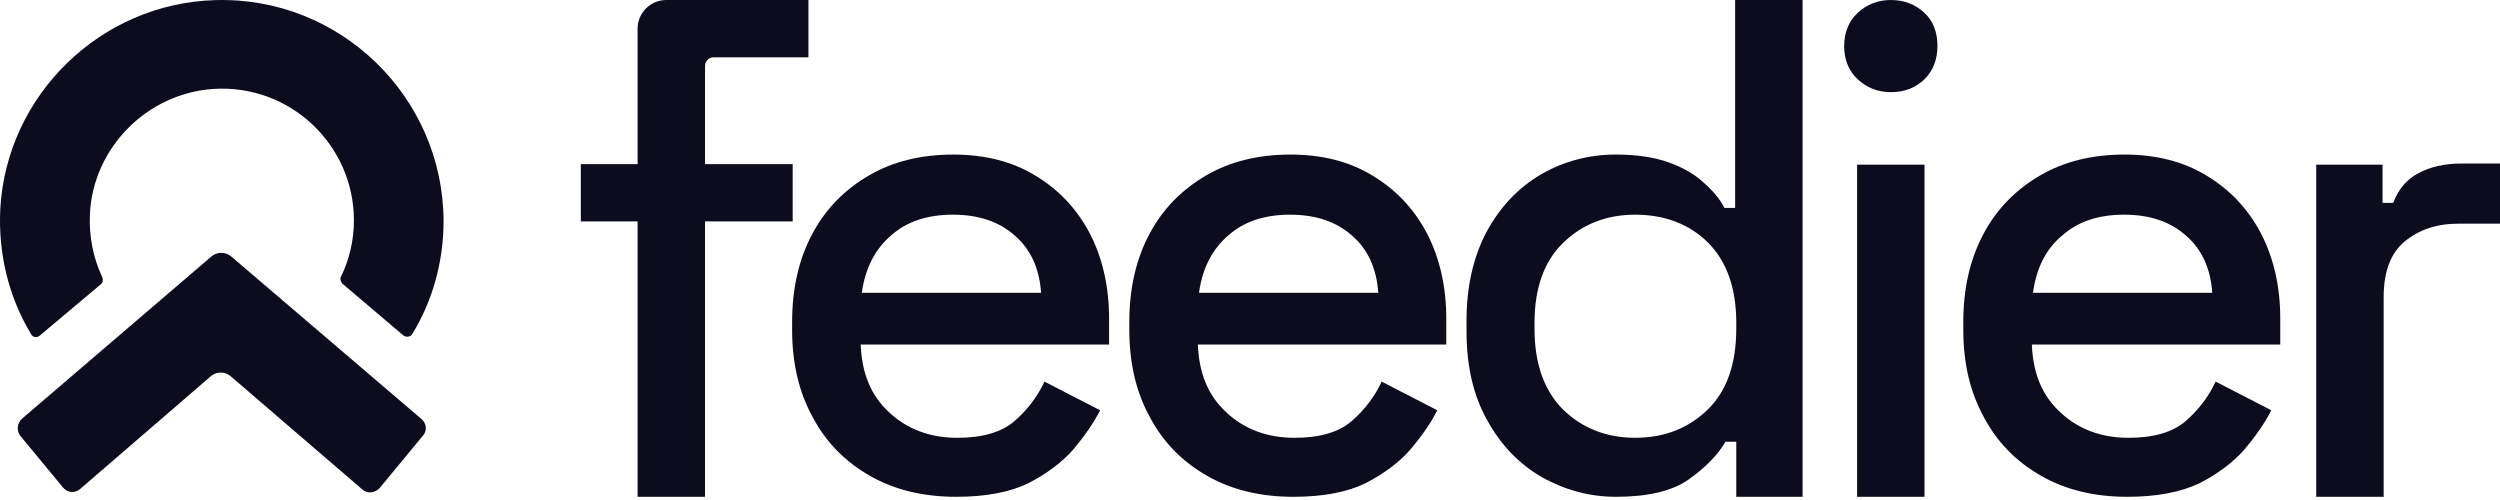
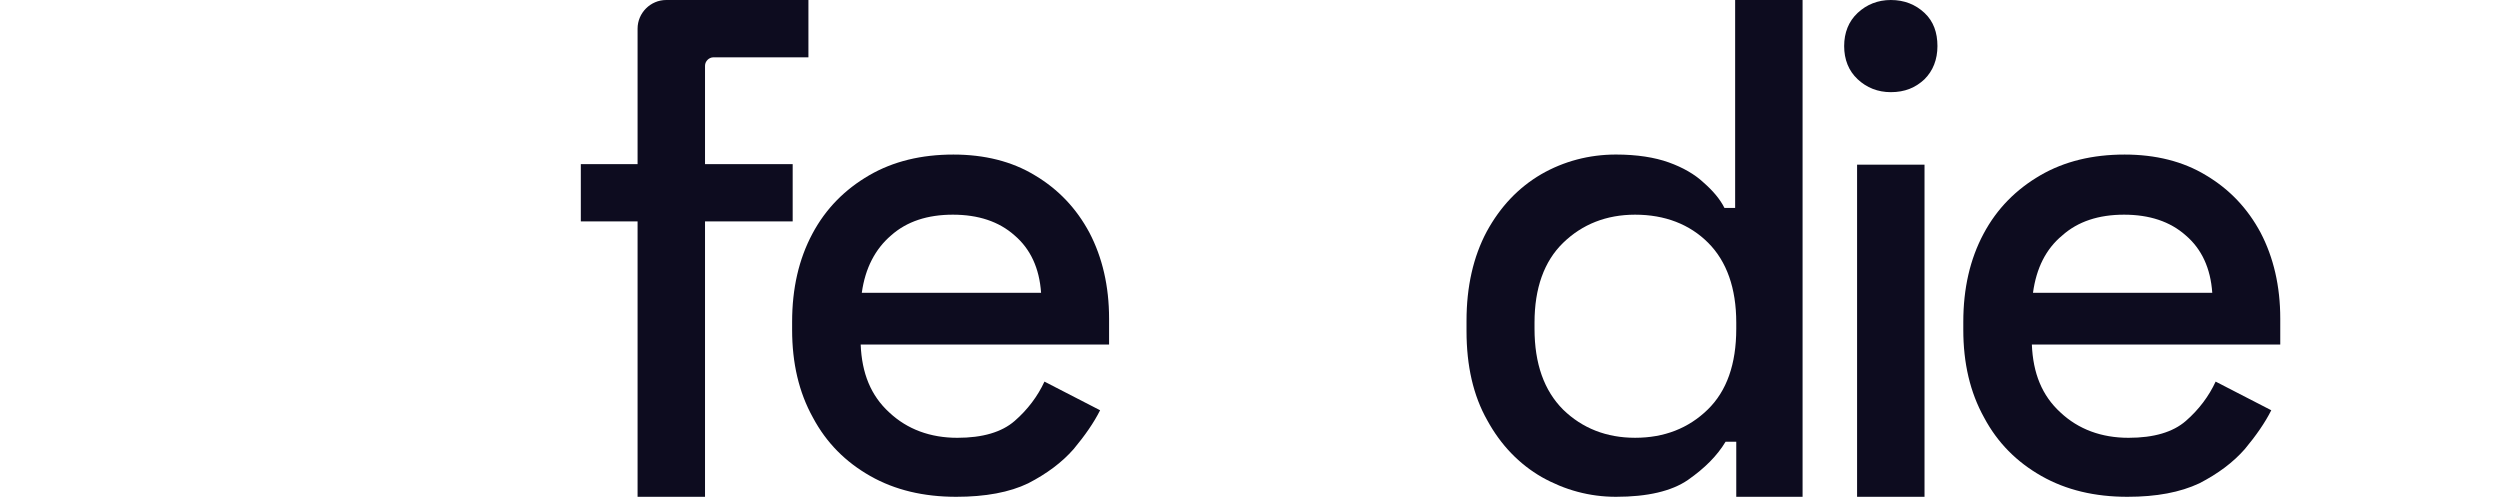
<svg xmlns="http://www.w3.org/2000/svg" width="125" height="25" viewBox="0 0 125 25" fill="none">
-   <path d="M10.746 0.006C5.03 0.173 0.322 4.754 0.014 10.453C-0.098 12.744 0.462 14.895 1.555 16.71C1.639 16.878 1.863 16.906 2.004 16.766L5.03 14.224C5.142 14.14 5.17 14.001 5.114 13.861C4.665 12.911 4.441 11.822 4.497 10.677C4.665 7.38 7.355 4.671 10.662 4.447C14.501 4.196 17.695 7.241 17.695 11.012C17.695 12.018 17.471 12.967 17.051 13.833C16.995 13.945 17.023 14.085 17.135 14.196L20.161 16.766C20.301 16.878 20.525 16.85 20.609 16.71C21.618 15.062 22.179 13.107 22.179 11.04C22.151 4.838 16.995 -0.19 10.746 0.006Z" fill="#0D0C1F" />
-   <path d="M21.084 20.96L11.551 12.815C11.265 12.584 10.866 12.584 10.58 12.815L1.104 20.931C0.847 21.162 0.818 21.536 1.018 21.795L3.159 24.386C3.387 24.645 3.758 24.673 4.015 24.443L10.552 18.802C10.837 18.571 11.236 18.571 11.522 18.802L18.115 24.472C18.372 24.702 18.743 24.645 18.972 24.414L21.112 21.824C21.369 21.565 21.341 21.19 21.084 20.96Z" fill="#0D0C1F" />
  <path d="M31.879 24.84V11.071H29.041V8.205H31.879V1.433C31.879 0.646 32.525 0 33.312 0H40.421V2.866H35.672C35.447 2.866 35.251 3.063 35.251 3.288V8.205H39.634V11.071H35.251V24.84H31.879Z" fill="#0D0C1F" />
  <path d="M47.811 24.84C46.181 24.84 44.748 24.503 43.512 23.8C42.276 23.098 41.32 22.142 40.646 20.878C39.943 19.614 39.606 18.152 39.606 16.494V16.101C39.606 14.415 39.943 12.954 40.618 11.69C41.292 10.425 42.247 9.47 43.456 8.767C44.664 8.065 46.069 7.728 47.671 7.728C49.216 7.728 50.593 8.065 51.745 8.767C52.925 9.47 53.824 10.425 54.471 11.633C55.117 12.87 55.454 14.303 55.454 15.932V17.225H43.034C43.09 18.658 43.54 19.782 44.467 20.625C45.367 21.468 46.519 21.89 47.867 21.89C49.132 21.89 50.087 21.609 50.733 21.047C51.38 20.485 51.886 19.81 52.223 19.08L55.005 20.513C54.696 21.131 54.246 21.777 53.684 22.452C53.094 23.126 52.335 23.688 51.408 24.166C50.48 24.615 49.272 24.84 47.811 24.84ZM43.09 14.64H52.054C51.97 13.404 51.52 12.448 50.733 11.774C49.947 11.071 48.907 10.734 47.642 10.734C46.378 10.734 45.338 11.071 44.551 11.774C43.765 12.448 43.259 13.404 43.09 14.64Z" fill="#0D0C1F" />
-   <path d="M64.671 24.84C63.041 24.84 61.608 24.503 60.371 23.8C59.135 23.098 58.18 22.142 57.505 20.878C56.803 19.614 56.466 18.152 56.466 16.494V16.101C56.466 14.415 56.803 12.954 57.477 11.69C58.152 10.425 59.107 9.47 60.315 8.767C61.523 8.065 62.928 7.728 64.53 7.728C66.076 7.728 67.453 8.065 68.604 8.767C69.785 9.47 70.684 10.425 71.33 11.633C71.977 12.87 72.314 14.303 72.314 15.932V17.225H59.894C59.95 18.658 60.399 19.782 61.327 20.625C62.226 21.468 63.378 21.89 64.727 21.89C65.991 21.89 66.947 21.609 67.593 21.047C68.239 20.485 68.745 19.81 69.082 19.08L71.864 20.513C71.555 21.131 71.105 21.777 70.543 22.452C69.953 23.126 69.195 23.688 68.267 24.166C67.34 24.615 66.132 24.84 64.671 24.84ZM59.95 14.64H68.914C68.829 13.404 68.38 12.448 67.593 11.774C66.806 11.071 65.766 10.734 64.502 10.734C63.238 10.734 62.198 11.071 61.411 11.774C60.624 12.448 60.118 13.404 59.95 14.64Z" fill="#0D0C1F" />
  <path d="M80.8 24.84C79.479 24.84 78.243 24.503 77.091 23.856C75.967 23.21 75.04 22.255 74.365 21.018C73.663 19.782 73.326 18.293 73.326 16.551V16.045C73.326 14.331 73.663 12.841 74.337 11.577C75.012 10.341 75.911 9.385 77.063 8.711C78.187 8.065 79.451 7.727 80.8 7.727C81.84 7.727 82.739 7.868 83.441 8.121C84.144 8.374 84.734 8.711 85.183 9.132C85.633 9.526 85.998 9.947 86.223 10.397H86.757V0H90.129V24.84H86.813V22.086H86.279C85.858 22.788 85.24 23.407 84.397 23.997C83.582 24.559 82.374 24.84 80.8 24.84ZM81.755 21.889C83.217 21.889 84.425 21.412 85.38 20.484C86.336 19.557 86.813 18.208 86.813 16.438V16.129C86.813 14.415 86.336 13.066 85.408 12.139C84.481 11.212 83.245 10.734 81.755 10.734C80.322 10.734 79.114 11.212 78.159 12.139C77.203 13.066 76.726 14.415 76.726 16.129V16.438C76.726 18.18 77.203 19.529 78.159 20.484C79.114 21.412 80.322 21.889 81.755 21.889Z" fill="#0D0C1F" />
  <path d="M94.54 4.608C93.894 4.608 93.332 4.384 92.882 3.962C92.433 3.541 92.208 2.979 92.208 2.304C92.208 1.63 92.433 1.068 92.882 0.646C93.332 0.225 93.894 0 94.54 0C95.215 0 95.776 0.225 96.226 0.646C96.676 1.068 96.872 1.63 96.872 2.304C96.872 2.979 96.648 3.541 96.226 3.962C95.776 4.384 95.243 4.608 94.54 4.608ZM92.854 24.84V8.233H96.226V24.84H92.854Z" fill="#0D0C1F" />
  <path d="M106.37 24.84C104.74 24.84 103.307 24.503 102.071 23.8C100.835 23.098 99.879 22.142 99.205 20.878C98.502 19.614 98.165 18.152 98.165 16.494V16.101C98.165 14.415 98.502 12.954 99.177 11.69C99.851 10.425 100.806 9.47 102.015 8.767C103.223 8.065 104.628 7.728 106.23 7.728C107.775 7.728 109.152 8.065 110.304 8.767C111.484 9.47 112.383 10.425 113.03 11.633C113.676 12.87 114.013 14.303 114.013 15.932V17.225H101.593C101.649 18.658 102.099 19.782 103.026 20.625C103.925 21.468 105.078 21.89 106.426 21.89C107.691 21.89 108.646 21.609 109.292 21.047C109.939 20.485 110.445 19.81 110.782 19.08L113.564 20.513C113.254 21.131 112.805 21.777 112.243 22.452C111.653 23.126 110.894 23.688 109.967 24.166C109.011 24.615 107.831 24.84 106.37 24.84ZM101.649 14.64H110.613C110.529 13.404 110.079 12.448 109.292 11.774C108.506 11.071 107.466 10.734 106.202 10.734C104.937 10.734 103.897 11.071 103.111 11.774C102.296 12.448 101.818 13.404 101.649 14.64Z" fill="#0D0C1F" />
-   <path d="M115.811 24.84V8.233H119.127V10.144H119.661C119.914 9.47 120.335 8.964 120.926 8.655C121.516 8.346 122.218 8.177 123.061 8.177H125V11.184H122.921C121.825 11.184 120.926 11.493 120.223 12.083C119.521 12.673 119.183 13.6 119.183 14.864V24.84H115.811Z" fill="#0D0C1F" />
</svg>